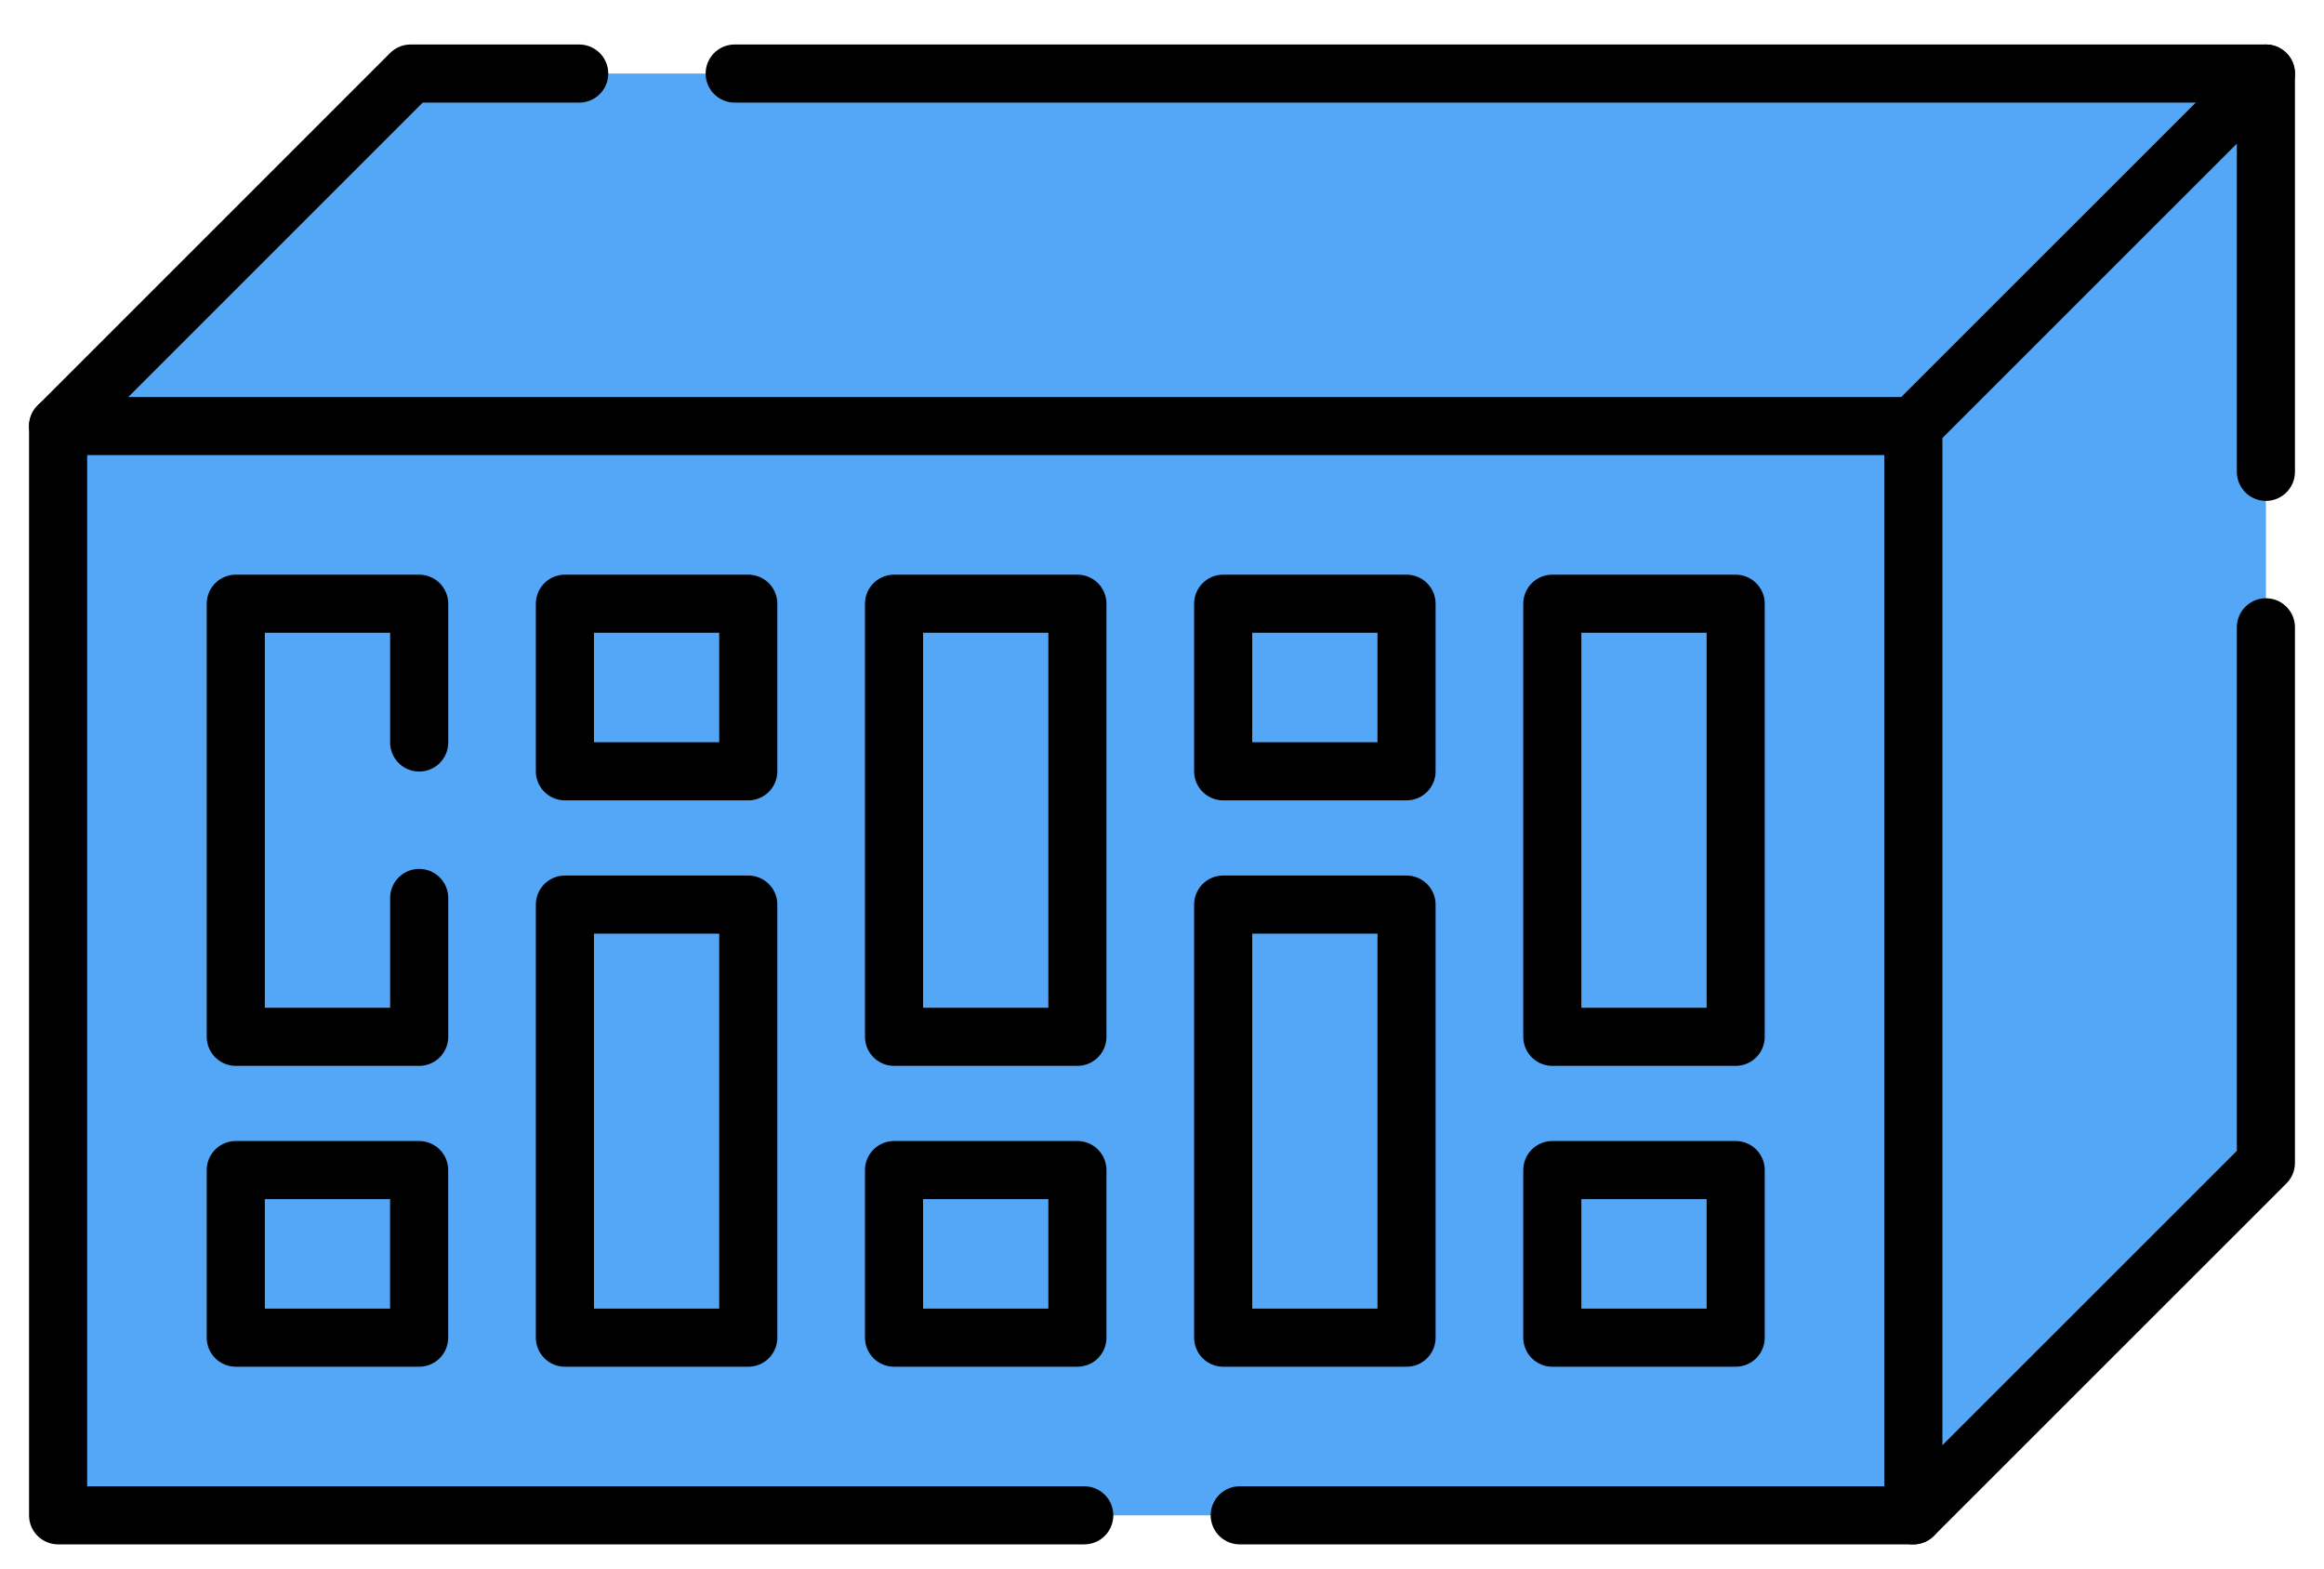
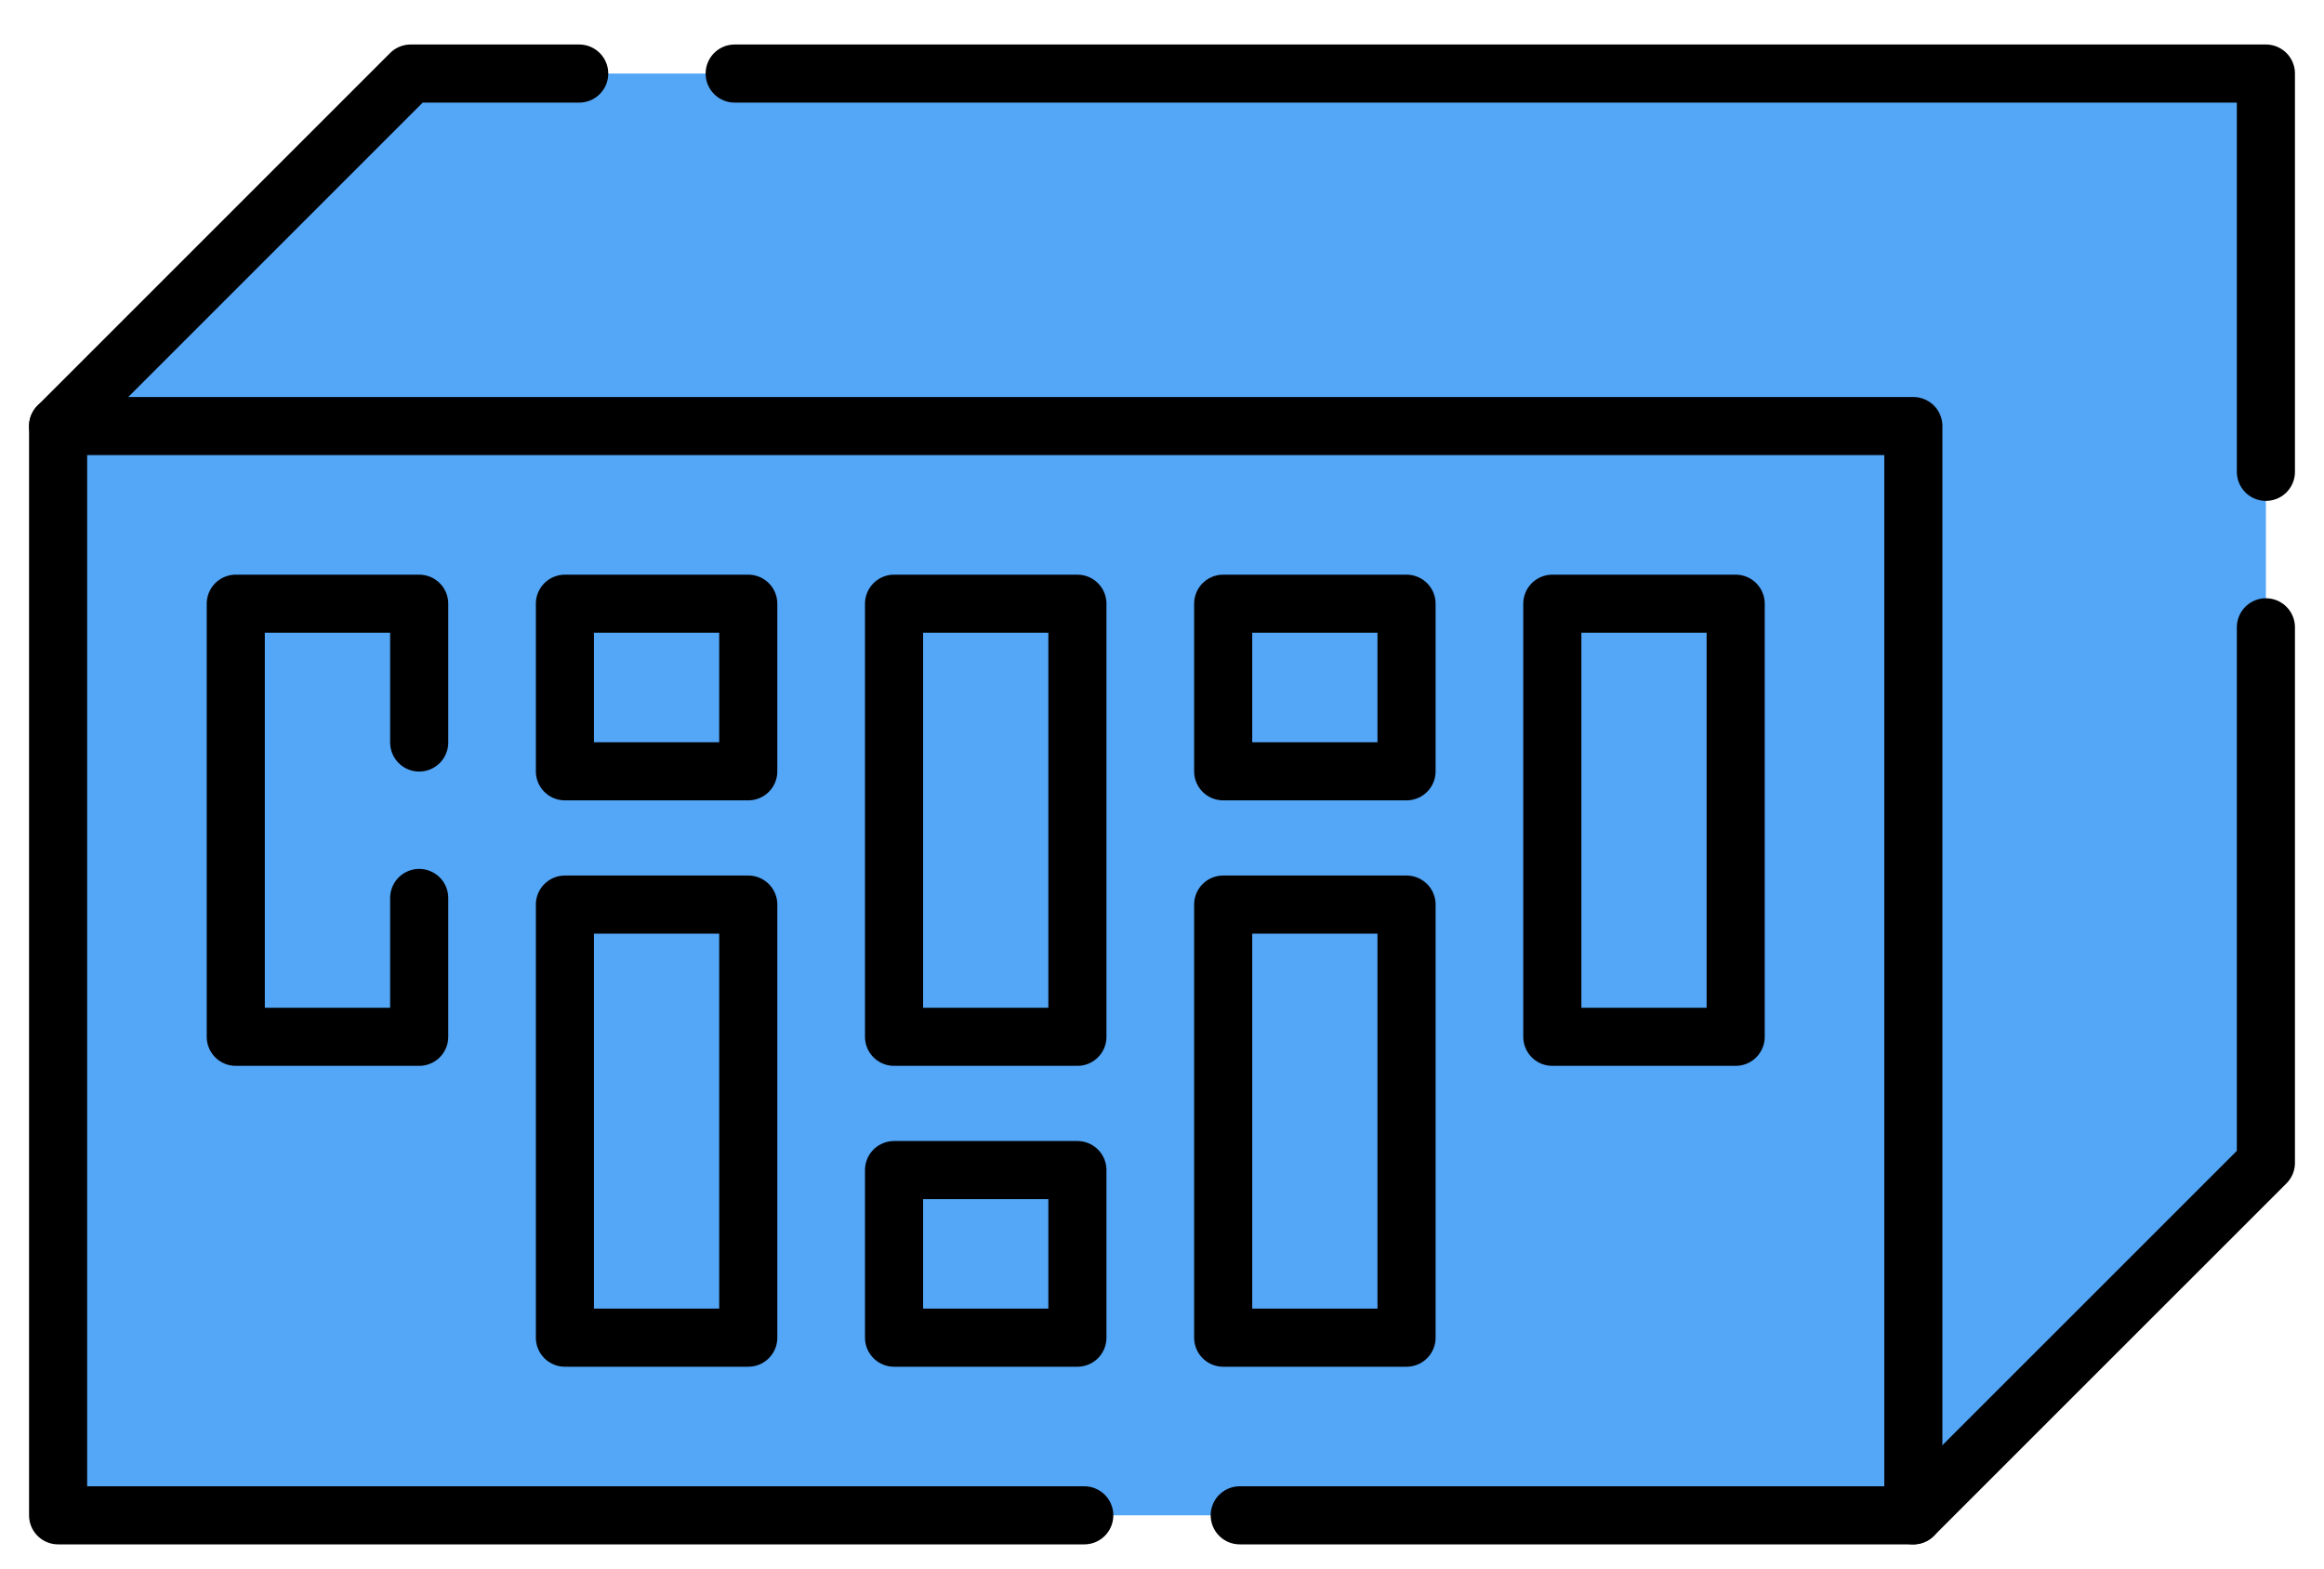
<svg xmlns="http://www.w3.org/2000/svg" width="40" height="27" viewBox="0 0 40 27" fill="none">
  <path d="M39 1.266V20.017L32.932 26.084L21.119 19.147L32.107 4.456L39 1.266Z" fill="#54A6F7" />
  <path d="M39 1.266L21.119 19.147L1 7.334L7.068 1.266H39Z" fill="#54A6F7" />
  <path d="M32.932 7.333H1V26.084H32.932V7.333Z" fill="#54A6F7" />
  <path d="M6.832 17.847H4.441C4.23 17.847 4.058 17.676 4.058 17.465V10.774C4.058 10.563 4.23 10.392 4.441 10.392H6.832C7.043 10.392 7.214 10.563 7.214 10.774V17.465C7.214 17.676 7.043 17.847 6.832 17.847Z" fill="#54A6F7" />
  <path d="M6.832 23.026H4.441C4.23 23.026 4.058 22.855 4.058 22.644V20.523C4.058 20.312 4.23 20.141 4.441 20.141H6.832C7.043 20.141 7.214 20.312 7.214 20.523V22.644C7.214 22.855 7.043 23.026 6.832 23.026Z" fill="#54A6F7" />
  <path d="M10.106 15.571H12.497C12.708 15.571 12.879 15.742 12.879 15.953V22.644C12.879 22.855 12.708 23.026 12.497 23.026H10.106C9.894 23.026 9.723 22.855 9.723 22.644V15.953C9.723 15.742 9.894 15.571 10.106 15.571Z" fill="#54A6F7" />
  <path d="M10.106 10.392H12.497C12.708 10.392 12.879 10.563 12.879 10.774V12.895C12.879 13.106 12.708 13.277 12.497 13.277H10.106C9.894 13.277 9.723 13.106 9.723 12.895V10.774C9.723 10.563 9.894 10.392 10.106 10.392Z" fill="#54A6F7" />
  <path d="M18.162 17.847H15.771C15.559 17.847 15.388 17.676 15.388 17.465V10.774C15.388 10.563 15.559 10.392 15.771 10.392H18.162C18.373 10.392 18.544 10.563 18.544 10.774V17.465C18.544 17.676 18.373 17.847 18.162 17.847Z" fill="#54A6F7" />
  <path d="M18.162 23.026H15.771C15.559 23.026 15.388 22.855 15.388 22.644V20.523C15.388 20.312 15.559 20.141 15.771 20.141H18.162C18.373 20.141 18.544 20.312 18.544 20.523V22.644C18.544 22.855 18.373 23.026 18.162 23.026Z" fill="#54A6F7" />
  <path d="M29.492 17.847H27.1C26.889 17.847 26.718 17.676 26.718 17.465V10.774C26.718 10.563 26.889 10.392 27.1 10.392H29.492C29.703 10.392 29.874 10.563 29.874 10.774V17.465C29.874 17.676 29.703 17.847 29.492 17.847Z" fill="#54A6F7" />
  <path d="M29.492 23.026H27.1C26.889 23.026 26.718 22.855 26.718 22.644V20.523C26.718 20.312 26.889 20.141 27.1 20.141H29.492C29.703 20.141 29.874 20.312 29.874 20.523V22.644C29.874 22.855 29.703 23.026 29.492 23.026Z" fill="#54A6F7" />
-   <path d="M21.435 15.571H23.827C24.038 15.571 24.209 15.742 24.209 15.953V22.644C24.209 22.855 24.038 23.026 23.827 23.026H21.435C21.224 23.026 21.053 22.855 21.053 22.644V15.953C21.053 15.742 21.224 15.571 21.435 15.571Z" fill="#54A6F7" />
  <path d="M21.435 10.392H23.827C24.038 10.392 24.209 10.563 24.209 10.774V12.895C24.209 13.106 24.038 13.277 23.827 13.277H21.435C21.224 13.277 21.053 13.106 21.053 12.895V10.774C21.053 10.563 21.224 10.392 21.435 10.392Z" fill="#54A6F7" />
  <path d="M21.338 26.084H32.932V7.334H1V26.084H18.662" stroke="black" stroke-miterlimit="10" stroke-linecap="round" stroke-linejoin="round" />
  <path d="M39 10.798V20.017L32.932 26.084M12.645 1.266H39V8.122M1 7.334L7.068 1.266H9.969" stroke="black" stroke-miterlimit="10" stroke-linecap="round" stroke-linejoin="round" />
-   <path d="M32.932 7.333L39 1.266" stroke="black" stroke-miterlimit="10" stroke-linecap="round" stroke-linejoin="round" />
  <path d="M7.215 15.457V17.847H4.058V10.392H7.215V12.781" stroke="black" stroke-miterlimit="10" stroke-linecap="round" stroke-linejoin="round" />
-   <path d="M7.214 20.141H4.058V23.026H7.214V20.141Z" stroke="black" stroke-miterlimit="10" stroke-linecap="round" stroke-linejoin="round" />
  <path d="M9.723 23.026H12.879L12.879 15.571H9.723V23.026Z" stroke="black" stroke-miterlimit="10" stroke-linecap="round" stroke-linejoin="round" />
  <path d="M9.723 13.277H12.879V10.392H9.723V13.277Z" stroke="black" stroke-miterlimit="10" stroke-linecap="round" stroke-linejoin="round" />
  <path d="M18.544 10.392H15.388V17.847H18.544V10.392Z" stroke="black" stroke-miterlimit="10" stroke-linecap="round" stroke-linejoin="round" />
  <path d="M18.544 20.141H15.388V23.026H18.544V20.141Z" stroke="black" stroke-miterlimit="10" stroke-linecap="round" stroke-linejoin="round" />
  <path d="M29.874 10.392H26.718V17.847H29.874V10.392Z" stroke="black" stroke-miterlimit="10" stroke-linecap="round" stroke-linejoin="round" />
-   <path d="M29.874 20.141H26.718V23.026H29.874V20.141Z" stroke="black" stroke-miterlimit="10" stroke-linecap="round" stroke-linejoin="round" />
  <path d="M21.053 23.026H24.209V15.571H21.053V23.026Z" stroke="black" stroke-miterlimit="10" stroke-linecap="round" stroke-linejoin="round" />
  <path d="M21.053 13.277H24.209V10.392H21.053V13.277Z" stroke="black" stroke-miterlimit="10" stroke-linecap="round" stroke-linejoin="round" />
</svg>